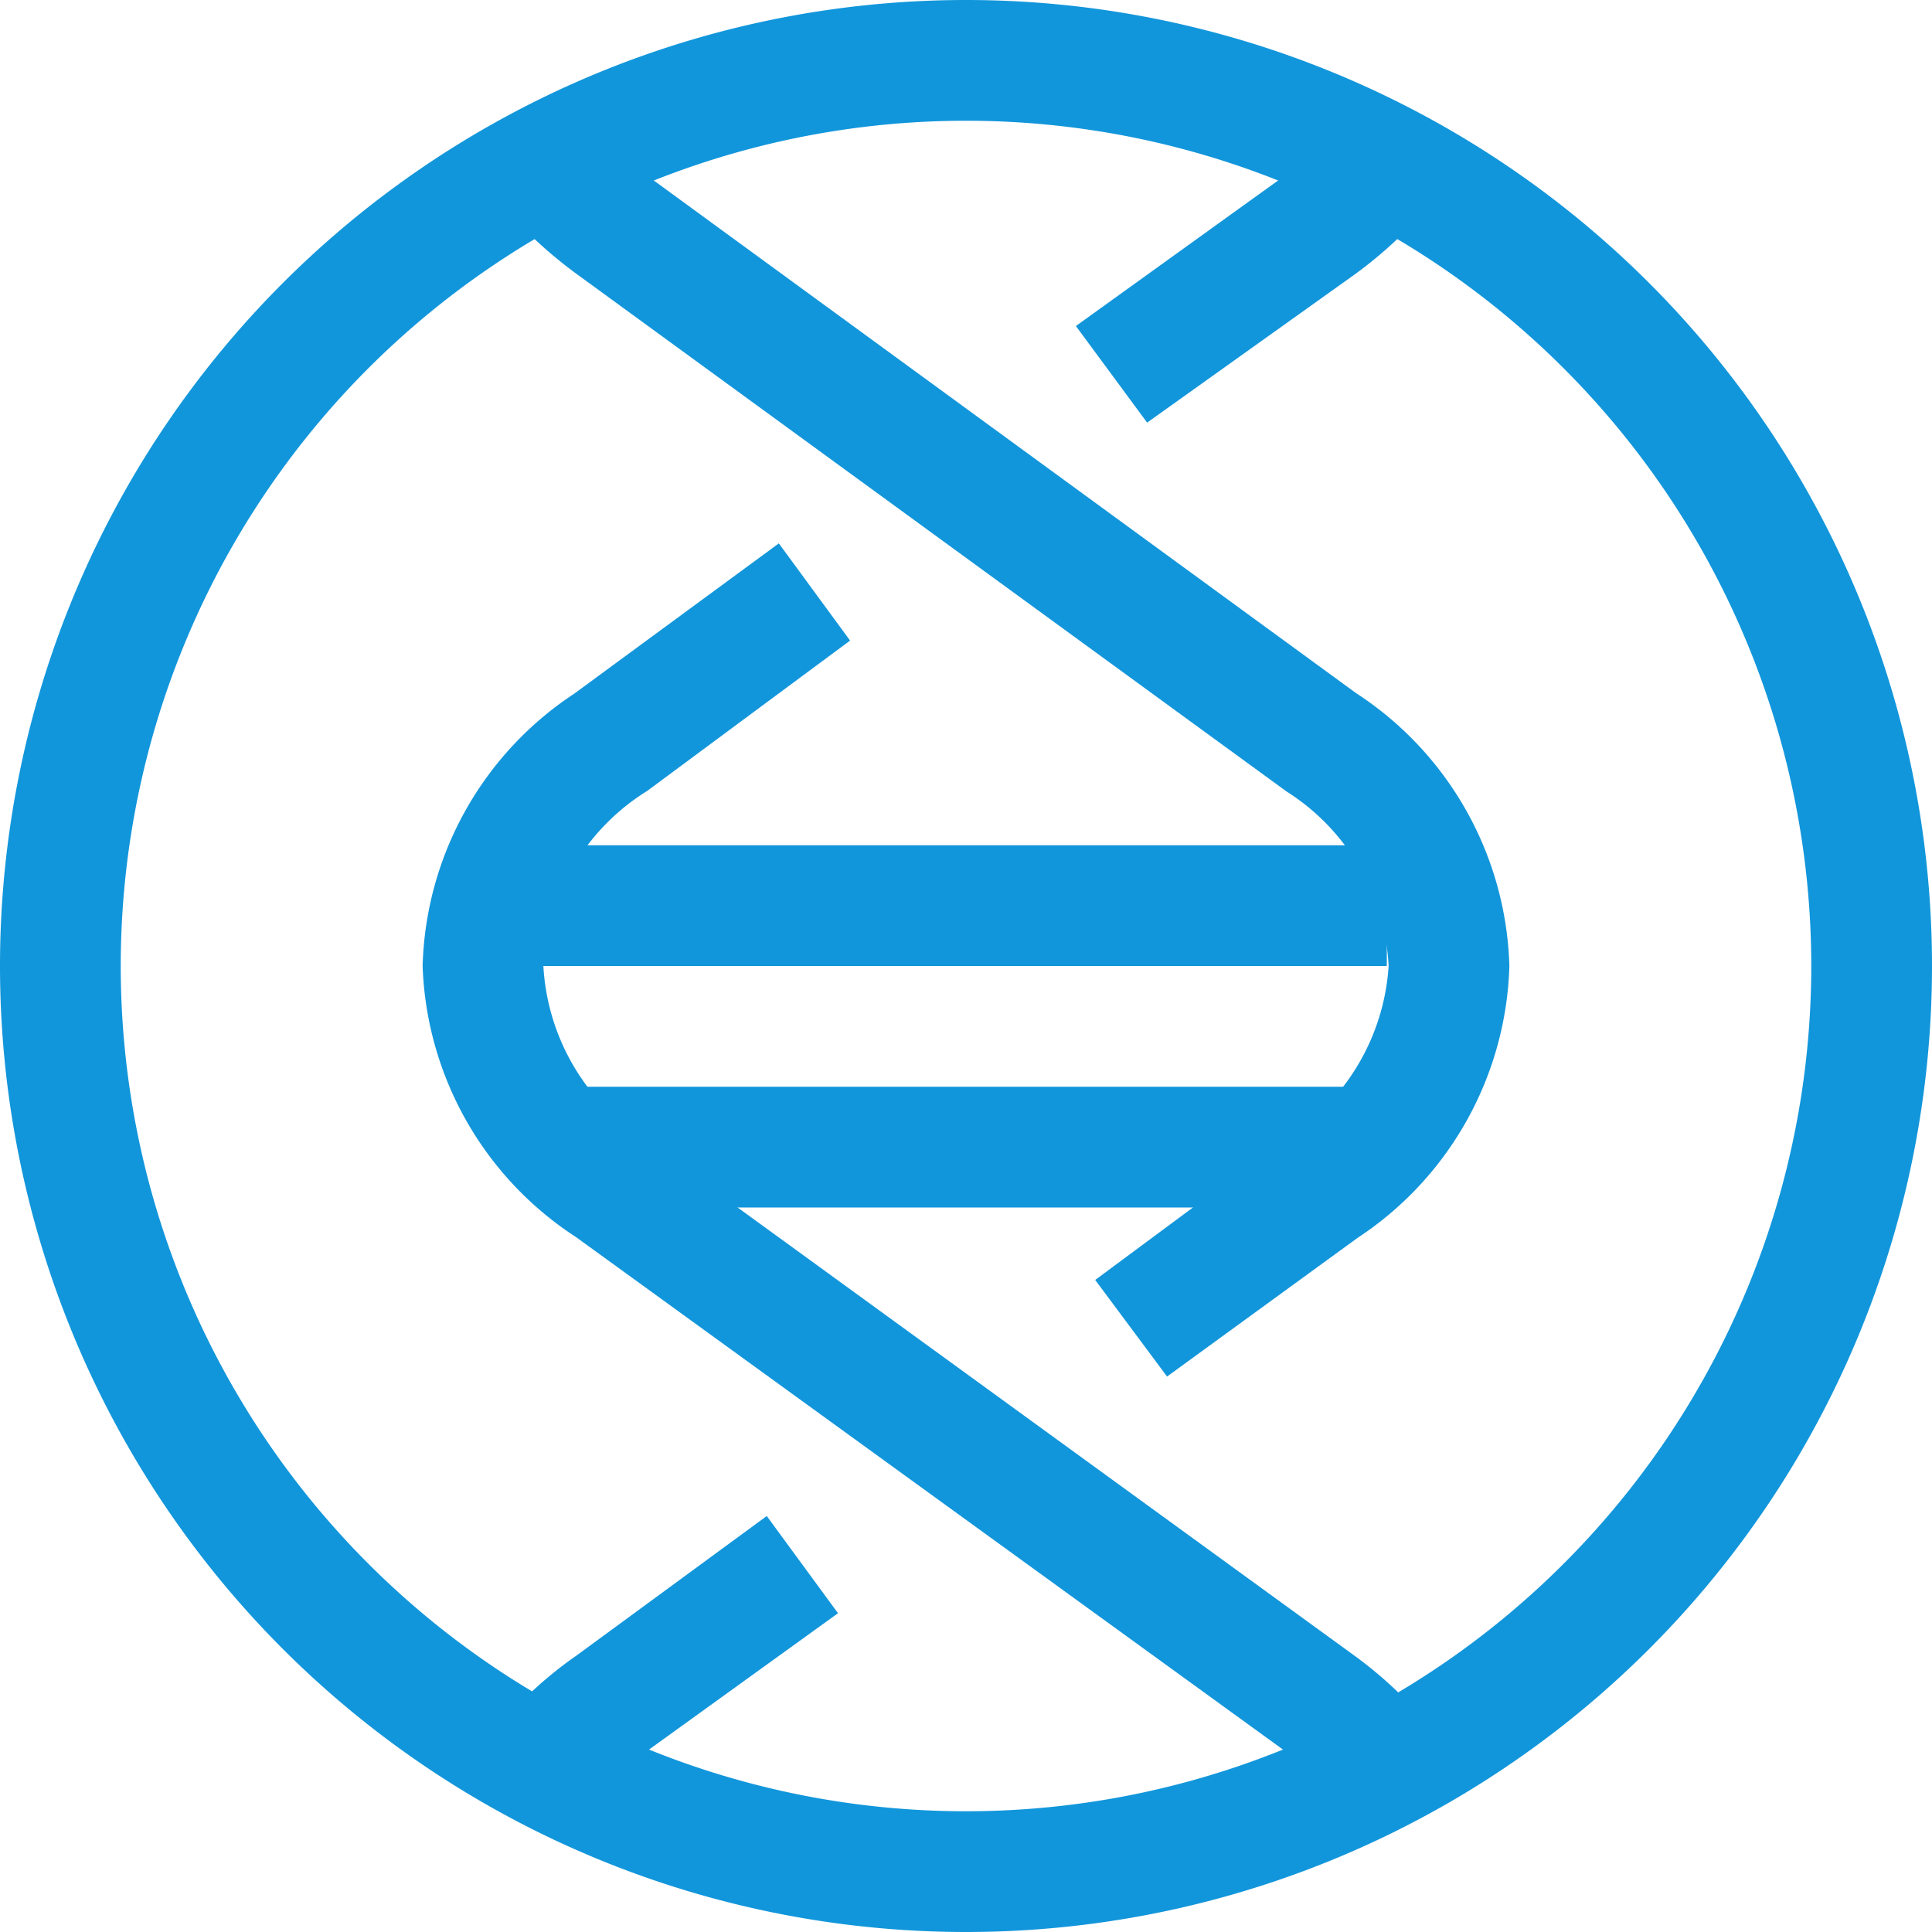
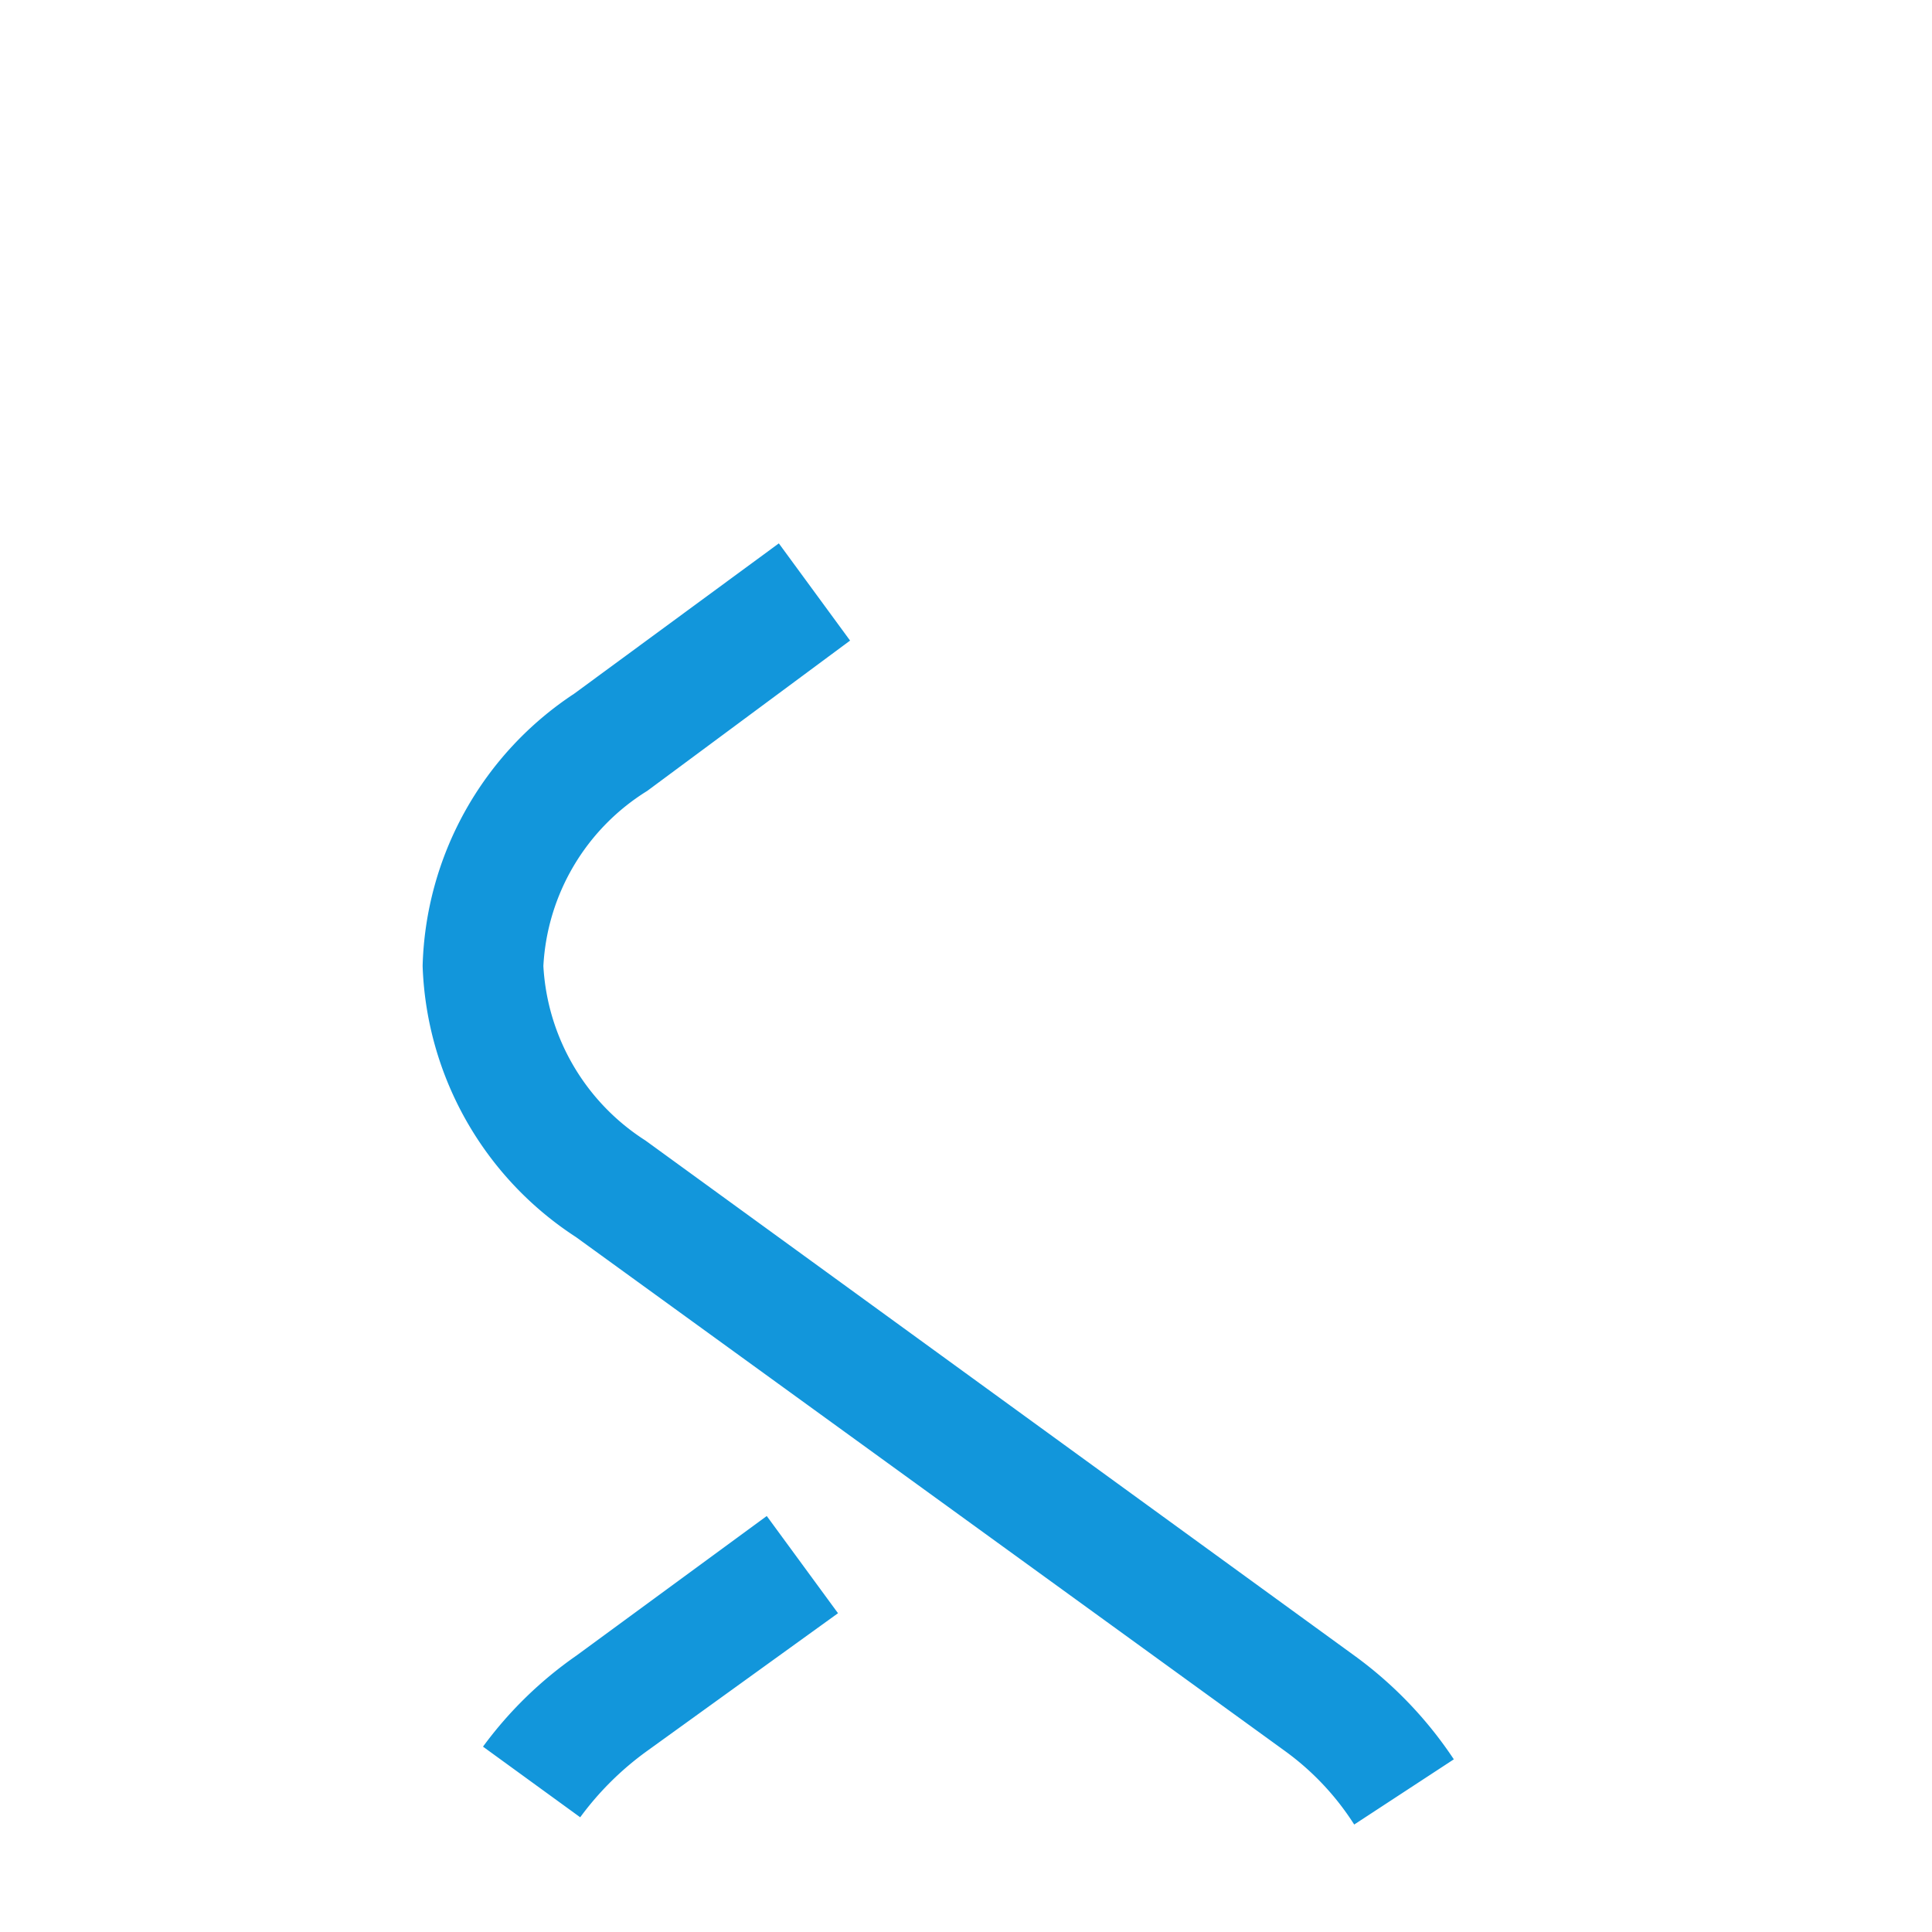
<svg xmlns="http://www.w3.org/2000/svg" t="1681652866477" class="icon" viewBox="0 0 1024 1024" version="1.1" p-id="4535" width="128" height="128">
-   <path d="M512 1024a512 512 0 1 1 512-512 512 512 0 0 1-512 512z m0-960a448 448 0 1 0 448 448A448 448 0 0 0 512 64z" p-id="4536" fill="#1296db" />
-   <path d="M618.56 729.6l-38.08-51.2 100.16-74.24A117.12 117.12 0 0 0 736 512a116.48 116.48 0 0 0-54.08-92.48L305.28 144.96a235.2 235.2 0 0 1-40.96-38.4l49.6-40.64a148.8 148.8 0 0 0 29.12 27.2l375.68 274.24A178.56 178.56 0 0 1 800 512a178.56 178.56 0 0 1-80.32 144zM608 224l-37.76-51.2 110.72-79.68a152 152 0 0 0 29.44-27.52l49.6 40.32a229.44 229.44 0 0 1-41.28 39.04z" p-id="4537" fill="#1296db" />
  <path d="M717.76 967.04A142.72 142.72 0 0 0 680.96 928L305.28 655.68A178.56 178.56 0 0 1 224 512a178.56 178.56 0 0 1 80.32-144.32L412.8 288l37.76 51.52-107.52 79.68A116.48 116.48 0 0 0 288 512a117.44 117.44 0 0 0 54.08 92.48l375.68 272.96a214.4 214.4 0 0 1 52.8 55.04zM307.52 963.2L256 925.76a210.24 210.24 0 0 1 49.6-48.32l100.8-73.92 37.76 51.52L343.04 928a160 160 0 0 0-35.52 35.2z" p-id="4538" fill="#1296db" />
-   <path d="M287.04 448h448v64h-448zM287.04 576h448v64h-448z" p-id="4539" fill="#1296db" />
</svg>